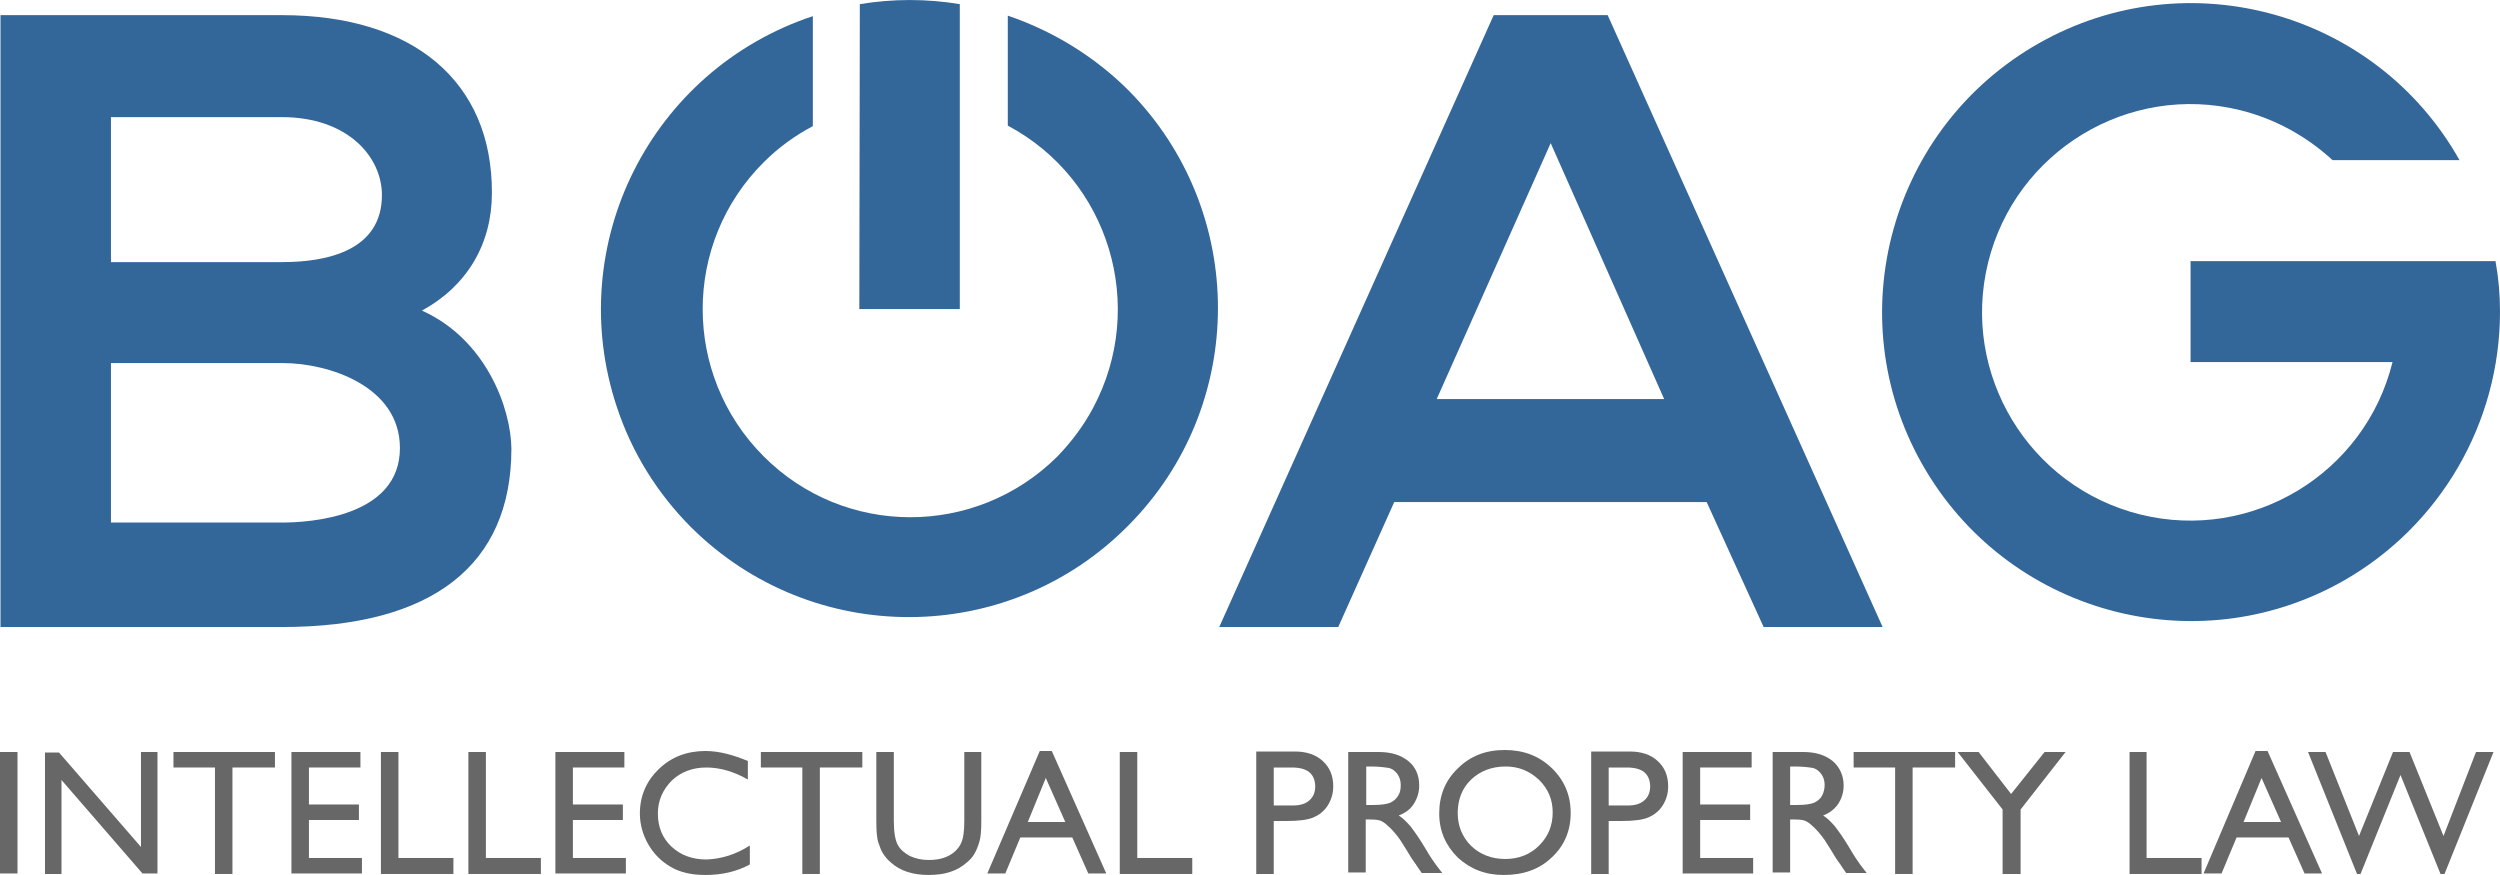
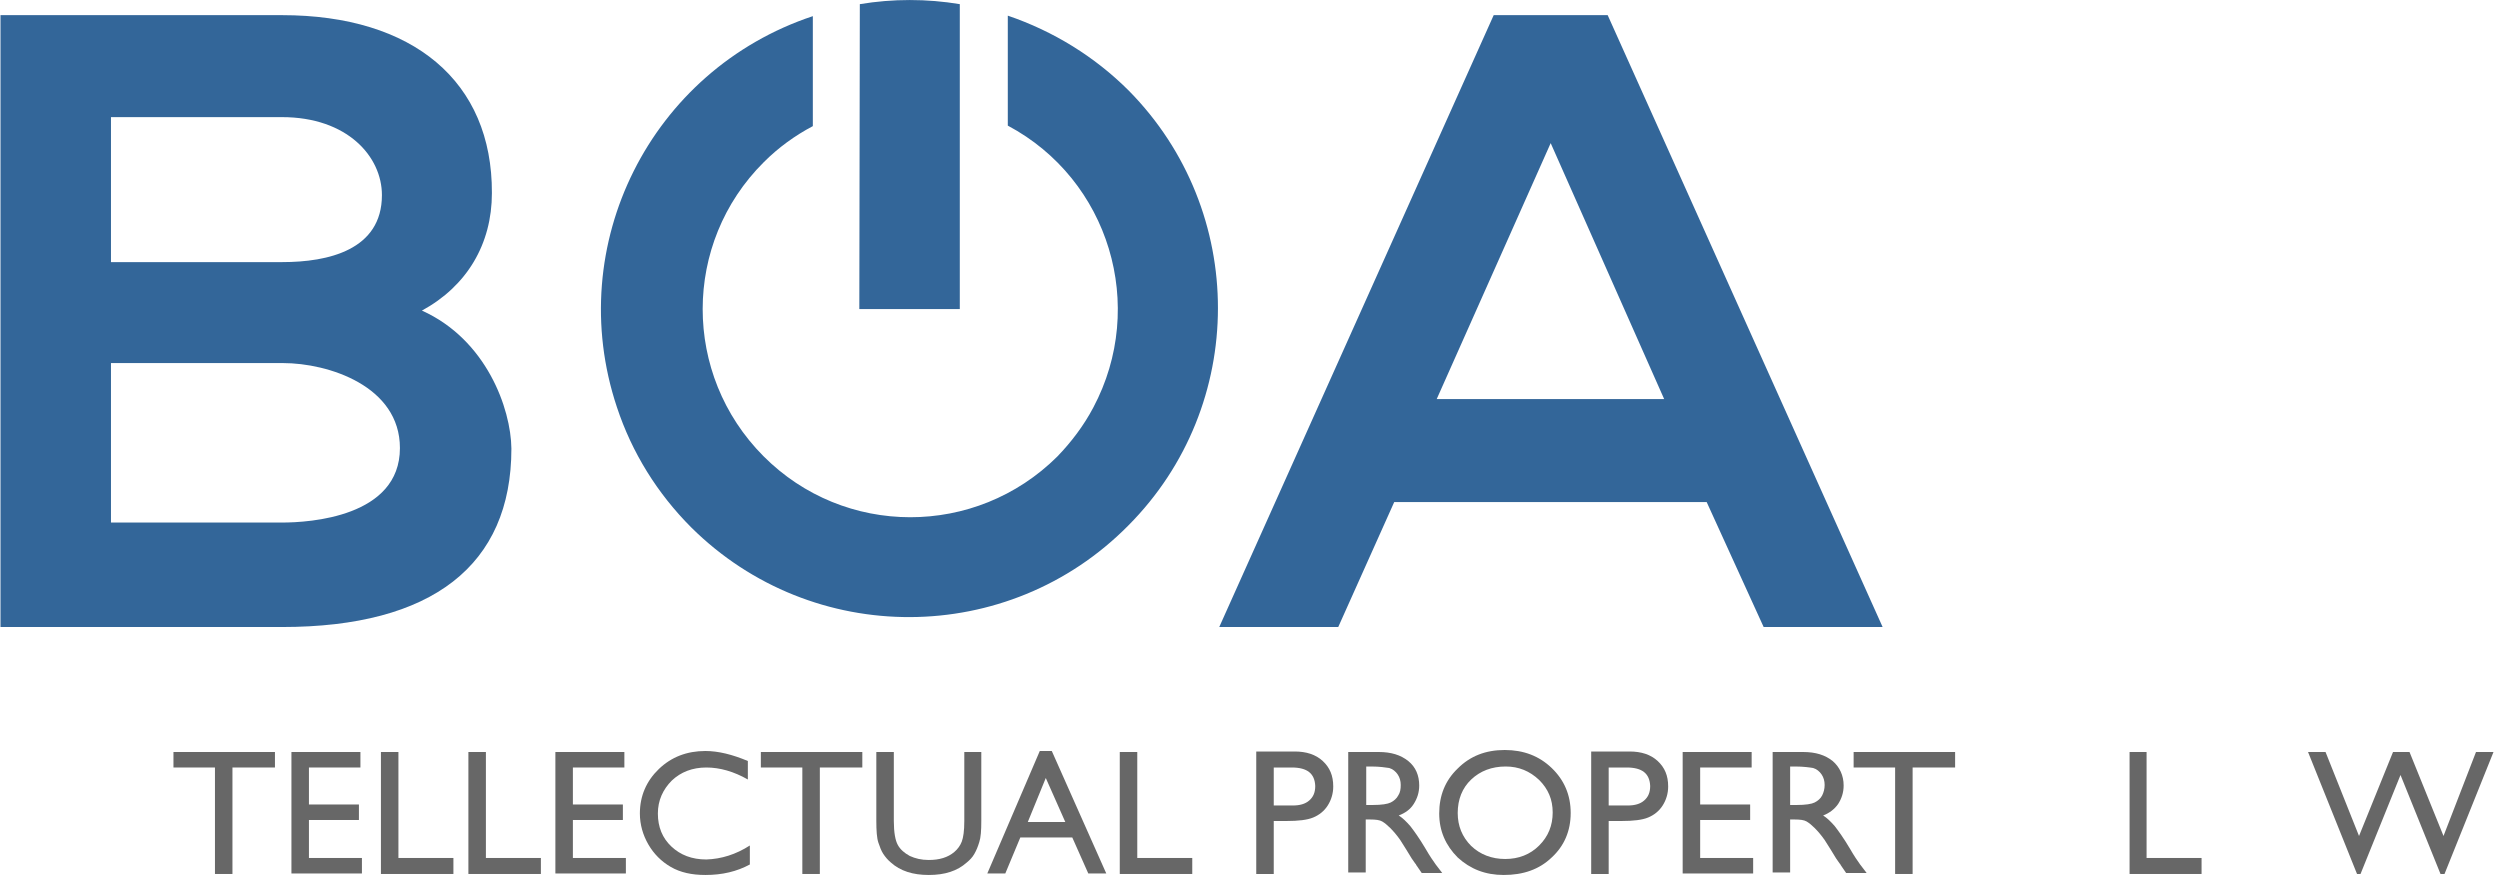
<svg xmlns="http://www.w3.org/2000/svg" width="200" height="70" viewBox="0 0 200 70" fill="none">
  <path d="M33.753 24.847C37.352 22.888 39.352 19.528 39.352 15.449C39.392 6.531 33.073 1.212 22.555 1.212H0.04V50.162H22.555C34.553 50.162 40.912 45.243 40.912 35.885C40.872 32.686 38.912 27.167 33.753 24.847ZM8.878 29.046H22.635C26.275 29.046 31.994 30.886 31.994 35.845C31.994 41.364 24.755 41.804 22.555 41.804H8.878V29.046ZM22.595 20.968H8.878V9.37H22.555C27.794 9.37 30.554 12.53 30.554 15.609C30.554 20.008 26.235 20.968 22.595 20.968Z" fill="#336699" />
  <path d="M128.614 1.212H119.496L97.54 50.162H107.059L111.538 40.164H136.533L141.092 50.162H150.61L128.614 1.212ZM133.133 31.926H114.937L124.055 11.45L133.133 31.926Z" fill="#336699" />
-   <path d="M199.64 20.888H175.245V28.967H191.402C189.202 37.885 180.164 43.364 171.246 41.164C162.327 38.965 156.849 29.926 159.048 21.008C161.248 12.09 170.286 6.611 179.204 8.811C181.964 9.49 184.523 10.89 186.603 12.81H196.761C190.082 0.932 175.005 -3.267 163.127 3.452C151.25 10.17 147.051 25.247 153.769 37.125C160.488 49.003 175.565 53.202 187.442 46.483C195.201 42.084 200 33.846 200 24.927C200 23.568 199.88 22.208 199.64 20.888Z" fill="#336699" />
  <path d="M76.784 24.727V0.332C74.145 -0.108 71.426 -0.108 68.786 0.332L68.746 24.727H76.784Z" fill="#336699" />
  <path d="M90.302 7.251C87.582 4.531 84.263 2.491 80.624 1.252V10.05C88.742 14.369 91.782 24.487 87.463 32.605C86.703 34.045 85.703 35.365 84.583 36.525C78.064 43.003 67.546 43.003 61.068 36.485C54.589 29.966 54.589 19.448 61.108 12.969C62.267 11.81 63.587 10.85 65.027 10.09V1.292C52.03 5.611 45.031 19.608 49.35 32.565C50.55 36.205 52.59 39.484 55.309 42.203C64.987 51.802 80.664 51.762 90.262 42.044C99.82 32.446 99.82 16.889 90.302 7.251Z" fill="#336699" />
-   <path d="M0 60.16H1.4V69.878H0V60.16Z" fill="#676767" />
-   <path d="M11.278 60.16H12.597V69.878H11.398L4.919 62.4V69.918H3.599V60.2H4.719L11.278 67.758V60.16Z" fill="#676767" />
  <path d="M13.877 60.16H21.996V61.4H18.596V69.918H17.197V61.4H13.877V60.16Z" fill="#676767" />
  <path d="M23.315 60.16H28.834V61.4H24.715V64.359H28.714V65.599H24.715V68.638H28.954V69.878H23.315V60.16Z" fill="#676767" />
  <path d="M30.474 60.16H31.874V68.638H36.273V69.918H30.474V60.16Z" fill="#676767" />
  <path d="M37.472 60.16H38.872V68.638H43.271V69.918H37.472V60.16Z" fill="#676767" />
  <path d="M44.431 60.16H49.95V61.4H45.831V64.359H49.83V65.599H45.831V68.638H50.07V69.878H44.431V60.16Z" fill="#676767" />
  <path d="M59.988 67.639V69.158C58.948 69.718 57.788 69.998 56.429 69.998C55.349 69.998 54.429 69.798 53.669 69.358C52.91 68.918 52.31 68.318 51.87 67.559C51.43 66.799 51.19 65.959 51.19 65.079C51.19 63.679 51.71 62.48 52.709 61.52C53.709 60.56 54.949 60.08 56.429 60.08C57.469 60.08 58.588 60.36 59.828 60.88V62.36C58.708 61.72 57.589 61.4 56.509 61.4C55.389 61.4 54.469 61.76 53.749 62.44C53.029 63.16 52.63 64.039 52.63 65.079C52.63 66.159 52.989 67.039 53.709 67.719C54.429 68.398 55.349 68.758 56.509 68.758C57.709 68.718 58.868 68.358 59.988 67.639Z" fill="#676767" />
  <path d="M60.868 60.16H68.986V61.4H65.587V69.918H64.187V61.4H60.868V60.16Z" fill="#676767" />
  <path d="M77.105 60.16H78.504V65.679C78.504 66.439 78.464 66.999 78.344 67.359C78.224 67.758 78.104 68.038 77.944 68.318C77.784 68.598 77.584 68.798 77.344 68.998C76.585 69.678 75.585 69.998 74.305 69.998C73.025 69.998 72.025 69.678 71.266 68.998C71.026 68.798 70.826 68.558 70.666 68.318C70.506 68.078 70.386 67.758 70.266 67.398C70.146 67.038 70.106 66.439 70.106 65.679V60.16H71.506V65.679C71.506 66.599 71.626 67.239 71.826 67.598C72.025 67.958 72.345 68.238 72.785 68.478C73.225 68.678 73.705 68.798 74.305 68.798C75.145 68.798 75.825 68.598 76.345 68.158C76.625 67.918 76.825 67.638 76.945 67.319C77.064 66.999 77.144 66.479 77.144 65.679V60.16H77.105Z" fill="#676767" />
  <path d="M83.183 60.08H84.143L88.502 69.878H87.063L85.783 66.999H81.624L80.424 69.878H78.984L83.183 60.08ZM85.223 65.759L83.663 62.24L82.224 65.759H85.223Z" fill="#676767" />
  <path d="M89.582 60.16H90.982V68.638H95.381V69.918H89.582V60.16Z" fill="#676767" />
  <path d="M100.5 69.878V60.12H103.579C104.499 60.12 105.259 60.36 105.819 60.88C106.379 61.4 106.659 62.04 106.659 62.92C106.659 63.479 106.499 63.999 106.219 64.439C105.939 64.879 105.539 65.199 105.059 65.399C104.579 65.599 103.859 65.679 102.939 65.679H101.9V69.918H100.5V69.878ZM103.339 61.4H101.9V64.439H103.419C103.979 64.439 104.419 64.319 104.739 64.039C105.059 63.759 105.219 63.4 105.219 62.88C105.179 61.88 104.579 61.4 103.339 61.4Z" fill="#676767" />
  <path d="M107.858 69.878V60.16H110.298C111.298 60.16 112.058 60.4 112.657 60.88C113.257 61.36 113.537 62.039 113.537 62.839C113.537 63.399 113.377 63.879 113.097 64.319C112.817 64.759 112.417 65.039 111.898 65.239C112.218 65.439 112.497 65.719 112.817 66.079C113.097 66.439 113.537 67.038 114.057 67.918C114.377 68.478 114.657 68.878 114.857 69.158L115.377 69.838H113.737L113.297 69.198C113.297 69.158 113.257 69.118 113.217 69.078L112.937 68.678L112.497 67.958L112.018 67.198C111.738 66.799 111.458 66.479 111.218 66.239C110.978 65.999 110.778 65.839 110.578 65.719C110.378 65.599 110.058 65.559 109.618 65.559H109.258V69.798H107.858V69.878ZM109.698 61.32H109.298V64.399H109.818C110.538 64.399 111.018 64.319 111.258 64.199C111.498 64.079 111.738 63.879 111.858 63.639C112.018 63.399 112.058 63.119 112.058 62.799C112.058 62.48 111.978 62.2 111.818 61.96C111.658 61.72 111.418 61.52 111.138 61.44C110.858 61.4 110.378 61.32 109.698 61.32Z" fill="#676767" />
  <path d="M120.376 60C121.896 60 123.135 60.48 124.135 61.44C125.135 62.4 125.655 63.599 125.655 65.039C125.655 66.479 125.135 67.679 124.135 68.599C123.135 69.558 121.856 69.998 120.296 69.998C118.816 69.998 117.617 69.518 116.617 68.599C115.657 67.639 115.137 66.479 115.137 65.079C115.137 63.639 115.617 62.44 116.617 61.48C117.617 60.48 118.856 60 120.376 60ZM120.456 61.32C119.336 61.32 118.416 61.68 117.697 62.36C116.977 63.04 116.617 63.959 116.617 65.039C116.617 66.079 116.977 66.959 117.697 67.679C118.416 68.359 119.336 68.719 120.416 68.719C121.496 68.719 122.416 68.359 123.135 67.639C123.855 66.919 124.215 66.039 124.215 64.999C124.215 63.959 123.855 63.12 123.135 62.4C122.376 61.68 121.496 61.32 120.456 61.32Z" fill="#676767" />
  <path d="M127.295 69.878V60.12H130.374C131.294 60.12 132.054 60.36 132.613 60.88C133.173 61.4 133.453 62.04 133.453 62.92C133.453 63.479 133.293 63.999 133.013 64.439C132.733 64.879 132.334 65.199 131.854 65.399C131.374 65.599 130.654 65.679 129.734 65.679H128.694V69.918H127.295V69.878ZM130.134 61.4H128.694V64.439H130.214C130.774 64.439 131.214 64.319 131.534 64.039C131.854 63.759 132.014 63.4 132.014 62.88C131.974 61.88 131.374 61.4 130.134 61.4Z" fill="#676767" />
  <path d="M134.613 60.16H140.132V61.4H136.013V64.359H140.012V65.599H136.013V68.638H140.252V69.878H134.613V60.16Z" fill="#676767" />
  <path d="M141.812 69.878V60.16H144.251C145.251 60.16 146.011 60.4 146.611 60.88C147.171 61.36 147.491 62.039 147.491 62.839C147.491 63.399 147.331 63.879 147.051 64.319C146.771 64.719 146.371 65.039 145.851 65.239C146.171 65.439 146.451 65.719 146.771 66.079C147.051 66.439 147.491 67.038 148.01 67.918C148.33 68.478 148.61 68.878 148.81 69.158L149.33 69.838H147.69L147.251 69.198C147.251 69.158 147.211 69.118 147.171 69.078L146.891 68.678L146.451 67.958L145.971 67.198C145.691 66.799 145.411 66.479 145.171 66.239C144.931 65.999 144.731 65.839 144.531 65.719C144.331 65.599 144.011 65.559 143.571 65.559H143.211V69.798H141.812V69.878ZM143.611 61.32H143.211V64.399H143.731C144.451 64.399 144.931 64.319 145.171 64.199C145.411 64.079 145.651 63.879 145.771 63.639C145.891 63.399 145.971 63.119 145.971 62.799C145.971 62.48 145.891 62.2 145.731 61.96C145.571 61.72 145.331 61.52 145.051 61.44C144.811 61.4 144.291 61.32 143.611 61.32Z" fill="#676767" />
  <path d="M148.29 60.16H156.409V61.4H153.009V69.918H151.61V61.4H148.29V60.16Z" fill="#676767" />
-   <path d="M163.567 60.16H165.247L161.648 64.759V69.918H160.208V64.759L156.609 60.16H158.288L160.888 63.519L163.567 60.16Z" fill="#676767" />
  <path d="M170.326 60.16H171.726V68.638H176.125V69.918H170.366V60.16H170.326Z" fill="#676767" />
-   <path d="M180.444 60.08H181.404L185.763 69.878H184.363L183.083 66.999H178.924L177.725 69.878H176.285L180.444 60.08ZM182.484 65.759L180.924 62.24L179.484 65.759H182.484Z" fill="#676767" />
  <path d="M198.08 60.16H199.48L195.561 69.918H195.241L192.041 61.999L188.842 69.918H188.562L184.643 60.16H186.043L188.722 66.879L191.442 60.16H192.761L195.481 66.879L198.08 60.16Z" fill="#676767" />
</svg>